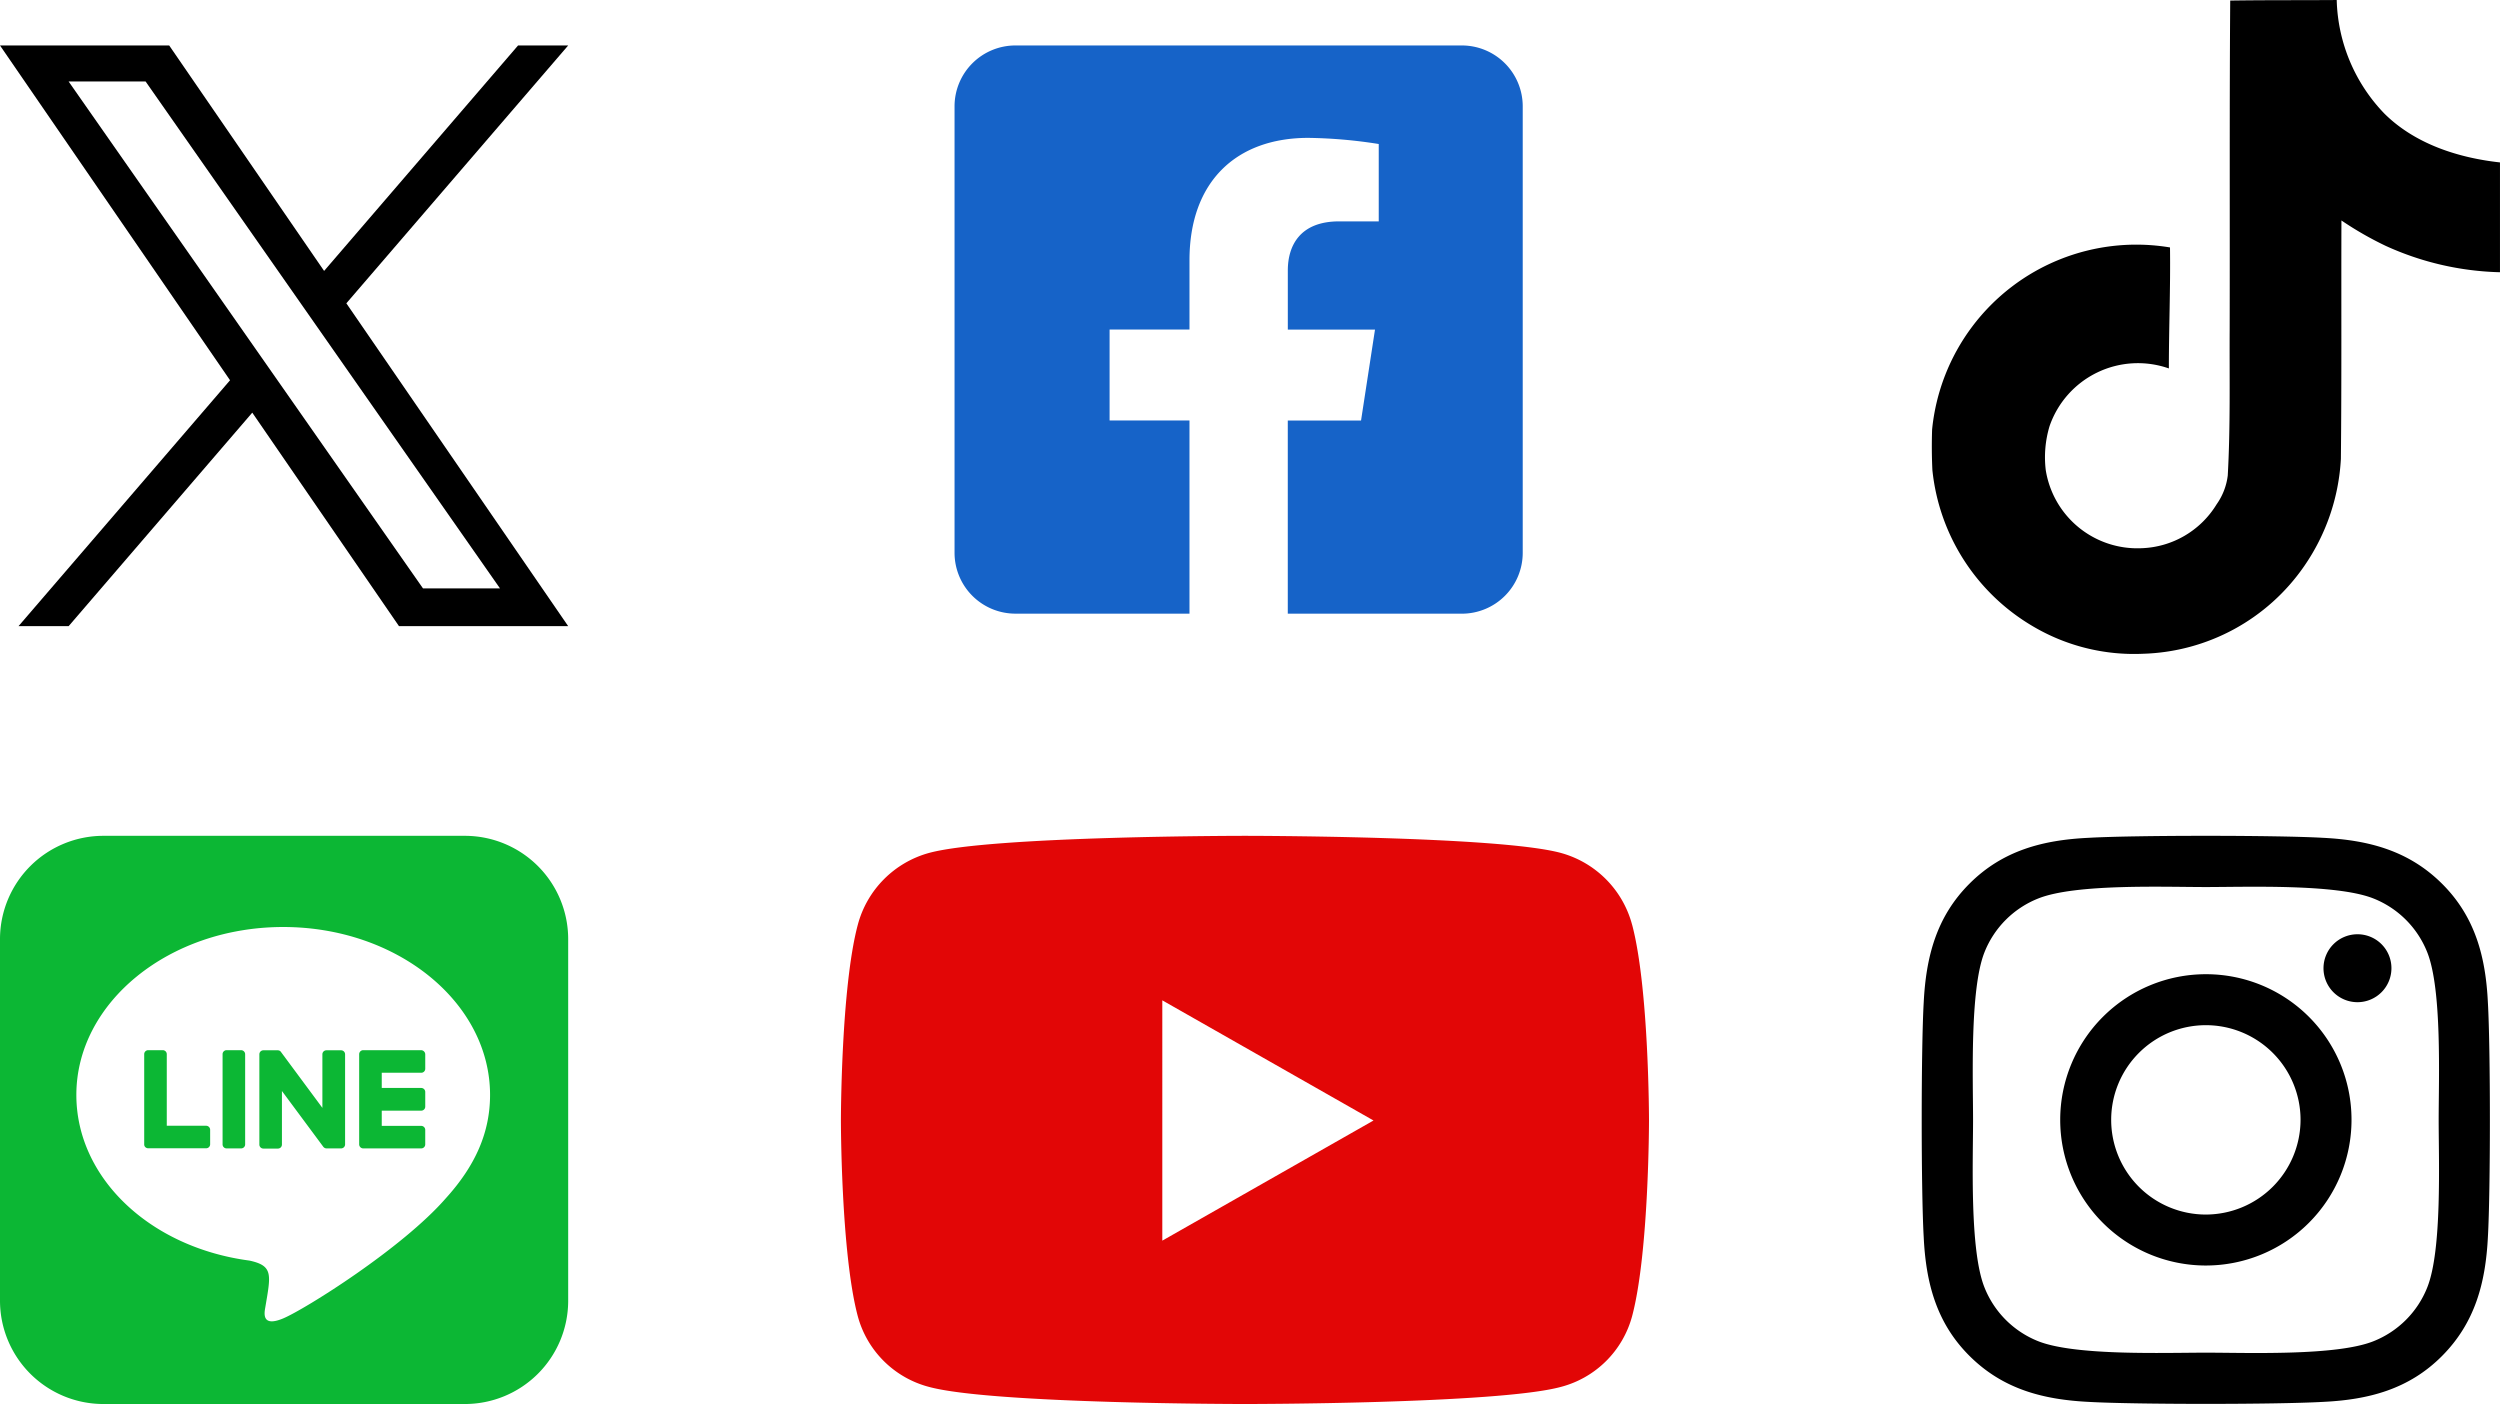
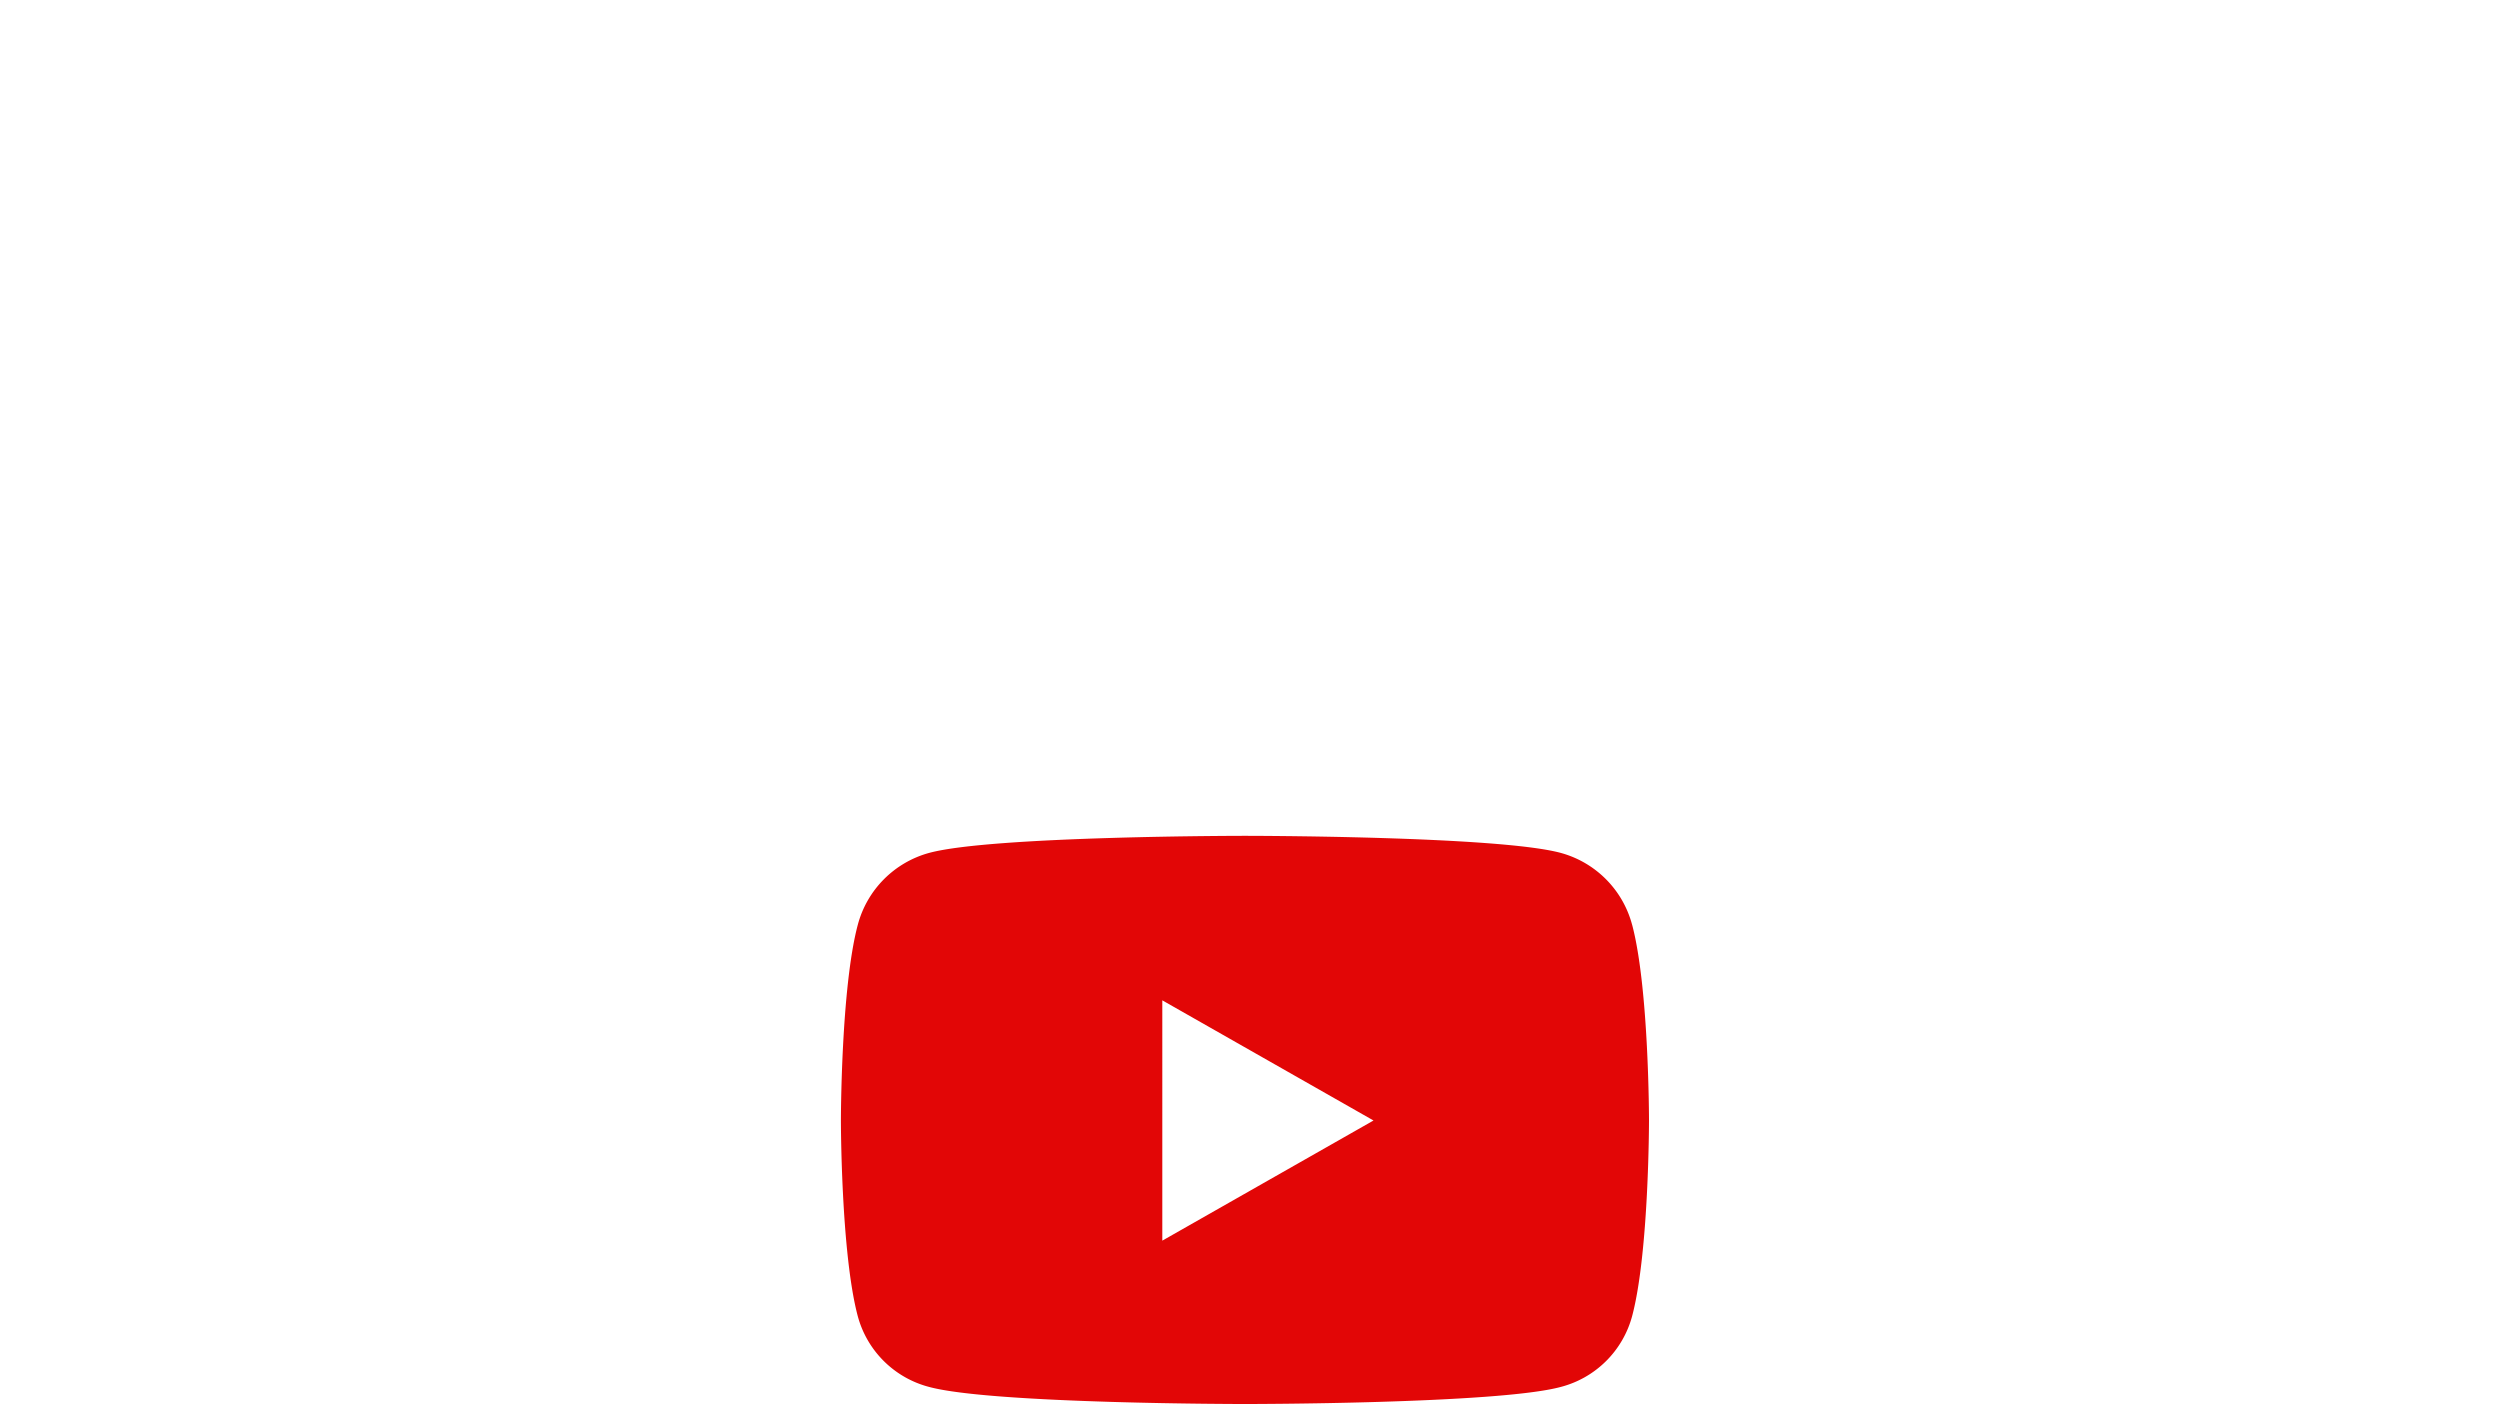
<svg xmlns="http://www.w3.org/2000/svg" width="220" height="123.553" viewBox="0 0 220 123.553">
  <g id="point01" transform="translate(-214 -8466.306)">
    <g id="グループ_439" data-name="グループ 439" transform="translate(-1774 2277.859)">
-       <path id="Icon_awesome-instagram" data-name="Icon awesome-instagram" d="M25 14.416a12.817 12.817 0 1012.817 12.816A12.8 12.8 0 0025 14.416zm0 21.149a8.332 8.332 0 118.332-8.332A8.348 8.348 0 0125 35.565zm16.33-21.674a2.989 2.989 0 11-2.989-2.991 2.982 2.982 0 012.989 2.991zm8.489 3.034c-.19-4-1.1-7.552-4.038-10.474s-6.47-3.837-10.474-4.038c-4.127-.234-16.5-.234-20.625 0-3.993.19-7.54 1.1-10.474 4.027S.371 12.91.17 16.914c-.234 4.127-.234 16.5 0 20.625.19 4 1.1 7.552 4.038 10.474s6.47 3.837 10.474 4.038c4.127.234 16.5.234 20.625 0 4-.19 7.552-1.1 10.474-4.038s3.837-6.47 4.038-10.474c.234-4.127.234-16.486 0-20.613zm-5.332 25.042a8.436 8.436 0 01-4.752 4.752c-3.291 1.305-11.1 1-14.735 1s-11.456.29-14.735-1a8.436 8.436 0 01-4.752-4.752c-1.305-3.291-1-11.1-1-14.735s-.29-11.456 1-14.735a8.436 8.436 0 014.752-4.752c3.291-1.305 11.1-1 14.735-1s11.456-.29 14.735 1a8.436 8.436 0 014.752 4.755c1.305 3.291 1 11.1 1 14.735s.305 11.453-1 14.732z" transform="translate(2157.116 6259.762)" />
      <path id="Icon_awesome-youtube" data-name="Icon awesome-youtube" d="M70.675 12.323A8.935 8.935 0 0064.388 6c-5.545-1.5-27.782-1.5-27.782-1.5S14.369 4.5 8.823 6a8.935 8.935 0 00-6.287 6.328C1.05 17.9 1.05 29.551 1.05 29.551s0 11.646 1.486 17.227A8.8 8.8 0 008.823 53c5.546 1.5 27.783 1.5 27.783 1.5s22.237 0 27.783-1.5a8.8 8.8 0 006.287-6.227c1.486-5.582 1.486-17.227 1.486-17.227s0-11.646-1.486-17.227zm-41.342 27.8V18.977l18.586 10.574-18.586 10.573z" transform="translate(2060.95 6257.5)" fill="#e20606" />
-       <path id="Icon_awesome-line" data-name="Icon awesome-line" d="M30.368 21.469V29.4a.353.353 0 01-.357.357h-1.272a.369.369 0 01-.29-.145l-3.639-4.907v4.71a.353.353 0 01-.357.357h-1.272a.353.353 0 01-.357-.357V21.48a.353.353 0 01.357-.357h1.261a.337.337 0 01.29.156l3.638 4.911v-4.71a.353.353 0 01.357-.357H30a.353.353 0 01.368.346zm-9.152-.357h-1.272a.353.353 0 00-.357.357V29.4a.353.353 0 00.357.357h1.272a.353.353 0 00.357-.357v-7.931a.36.36 0 00-.357-.357zm-3.069 6.652h-3.471v-6.295a.353.353 0 00-.357-.357h-1.272a.353.353 0 00-.357.357V29.4a.328.328 0 00.1.246.376.376 0 00.246.1h5.1a.353.353 0 00.357-.357v-1.268a.357.357 0 00-.346-.358zm18.917-6.652h-5.1a.36.36 0 00-.357.357V29.4a.36.36 0 00.357.357h5.1a.353.353 0 00.357-.357v-1.268a.353.353 0 00-.357-.357h-3.47v-1.34h3.471a.353.353 0 00.357-.357v-1.283a.353.353 0 00-.357-.357h-3.471V23.1h3.471a.353.353 0 00.357-.357v-1.274a.375.375 0 00-.357-.357zM50 11.368V43.21a9.091 9.091 0 01-9.118 9.04H9.04A9.1 9.1 0 010 43.132V11.29a9.1 9.1 0 019.118-9.04H40.96A9.091 9.091 0 0150 11.368zm-6.875 13.683c0-8.147-8.17-14.777-18.2-14.777S6.719 16.9 6.719 25.051c0 7.3 6.473 13.415 15.223 14.576 2.132.458 1.886 1.239 1.406 4.107-.078.458-.368 1.8 1.574.982S35.4 38.545 39.23 34.147c2.634-2.901 3.895-5.837 3.895-9.096z" transform="translate(1988 6259.75)" fill="#0cb734" />
    </g>
    <g id="グループ_437" data-name="グループ 437" transform="translate(-1768 2355.307)">
-       <path id="Icon_simple-tiktok" data-name="Icon simple-tiktok" d="M28.629.048C31.77 0 34.887.024 38 0a14.936 14.936 0 004.2 10c2.686 2.662 6.475 3.885 10.167 4.292v9.664A25.667 25.667 0 0142.3 21.63a29.628 29.628 0 01-3.885-2.23c-.024 7 .024 14-.048 20.982a18.316 18.316 0 01-3.237 9.448 17.866 17.866 0 01-14.172 7.7 17.485 17.485 0 01-9.784-2.47 18.083 18.083 0 01-8.755-13.695 44.43 44.43 0 01-.024-3.573 18.053 18.053 0 0120.934-16.018c.048 3.549-.1 7.1-.1 10.647A8.228 8.228 0 0012.73 37.5a9.513 9.513 0 00-.336 3.861 8.161 8.161 0 008.393 6.882 8.056 8.056 0 006.642-3.861 5.533 5.533 0 00.983-2.542c.24-4.292.144-8.561.168-12.853.024-9.664-.024-19.3.048-28.944z" transform="translate(2149.631 6111)" />
-       <path id="Icon_awesome-facebook-square" data-name="Icon awesome-facebook-square" d="M44.643 2.25H5.357A5.357 5.357 0 000 7.607v39.286a5.357 5.357 0 005.357 5.357h15.318v-17h-7.031v-8h7.031v-6.1c0-6.936 4.129-10.768 10.454-10.768a42.6 42.6 0 016.2.54v6.808h-3.49c-3.439 0-4.511 2.134-4.511 4.323v5.2H37l-1.228 8h-6.447v17h15.318A5.357 5.357 0 0050 46.893V7.607a5.357 5.357 0 00-5.357-5.357z" transform="translate(2066 6112.75)" fill="#1663c8" />
-       <path id="logo" d="M20.243 29.462L1.63 51.1h4.41L22.2 32.312 35.111 51.1H50L30.479 22.69 50 0h-4.411L28.521 19.84 14.889 0H0l20.244 29.462zm6.042-7.023l1.978 2.829L44 47.778h-6.776l-12.7-18.166-1.978-2.829L6.038 3.17h6.775l13.472 19.268z" transform="translate(1982 6115)" />
-     </g>
+       </g>
  </g>
</svg>